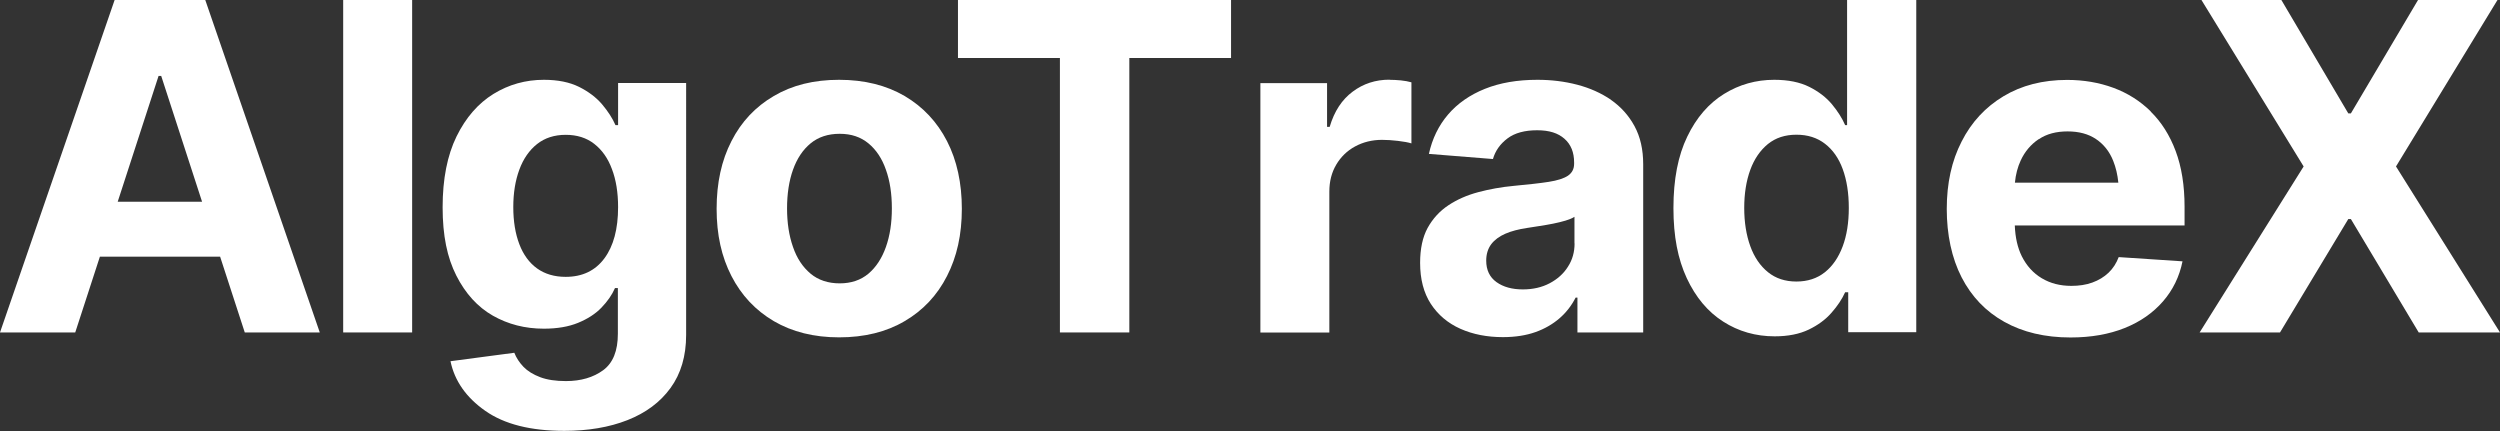
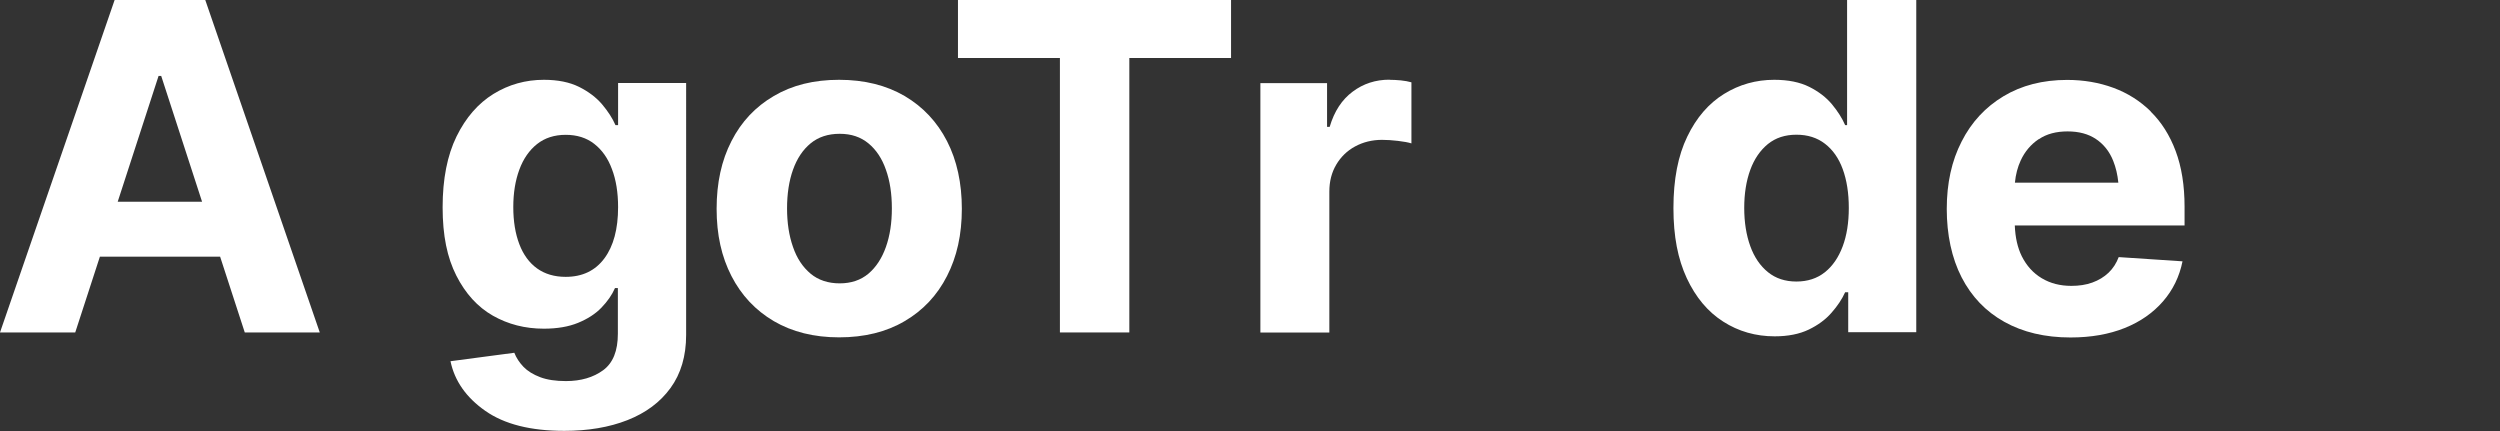
<svg xmlns="http://www.w3.org/2000/svg" id="_Слой_1" data-name="Слой_1" viewBox="0 0 218.98 37.75">
  <rect x="0" y="0" width="218.98" height="37.75" fill="#333333" stroke="none" />
  <defs>
    <style> .cls-1 { fill: #fff; } </style>
  </defs>
  <path class="cls-1" d="M79.24,8.41c-1.61-.94-3.52-1.42-5.74-1.42s-4.11.47-5.72,1.42c-1.61.94-2.85,2.26-3.71,3.95-.87,1.69-1.3,3.66-1.3,5.93s.43,4.2,1.3,5.89c.87,1.69,2.1,3,3.71,3.95,1.61.94,3.51,1.42,5.72,1.42s4.13-.47,5.74-1.42c1.61-.94,2.85-2.26,3.71-3.95.87-1.69,1.3-3.65,1.3-5.89s-.43-4.24-1.3-5.93c-.87-1.69-2.1-3-3.71-3.95ZM77.6,21.63c-.35.99-.86,1.77-1.53,2.34-.68.57-1.52.85-2.52.85s-1.87-.28-2.55-.85c-.68-.57-1.2-1.34-1.54-2.34-.35-.99-.52-2.12-.52-3.38s.17-2.4.52-3.38c.35-.98.86-1.75,1.54-2.31.68-.56,1.53-.84,2.55-.84s1.84.28,2.52.84c.68.56,1.19,1.33,1.53,2.31.35.98.52,2.1.52,3.38s-.17,2.39-.52,3.38Z" />
-   <rect class="cls-1" x="30.06" width="6.04" height="29.12" />
  <path class="cls-1" d="M54.14,10.96h-.23c-.26-.6-.65-1.2-1.17-1.82-.52-.61-1.2-1.12-2.02-1.53-.83-.41-1.85-.62-3.08-.62-1.6,0-3.07.41-4.42,1.24-1.34.83-2.42,2.07-3.23,3.72-.81,1.65-1.22,3.73-1.22,6.21s.4,4.4,1.2,5.98c.8,1.58,1.87,2.75,3.2,3.51,1.34.76,2.82,1.14,4.47,1.14,1.16,0,2.16-.17,2.99-.51.83-.34,1.52-.78,2.05-1.33.53-.55.93-1.12,1.19-1.72h.25v4.01c0,1.5-.43,2.56-1.29,3.19-.86.63-1.95.95-3.26.95-.89,0-1.64-.11-2.25-.34-.61-.23-1.1-.53-1.47-.91-.36-.38-.63-.79-.8-1.23l-5.59.74c.36,1.73,1.38,3.18,3.05,4.35,1.67,1.17,3.97,1.75,6.92,1.75,2.08,0,3.93-.31,5.53-.94s2.86-1.56,3.77-2.81c.91-1.25,1.37-2.8,1.37-4.65V7.27h-5.96v3.69ZM52.94,22.63c-.8,1.08-1.93,1.62-3.39,1.62-.99,0-1.83-.25-2.51-.74-.68-.49-1.2-1.2-1.55-2.12-.35-.92-.53-2-.53-3.25s.18-2.33.53-3.28c.35-.95.87-1.7,1.55-2.24.68-.54,1.52-.81,2.51-.81s1.82.26,2.5.79c.68.53,1.2,1.26,1.55,2.21.36.94.54,2.06.54,3.33,0,1.92-.4,3.41-1.2,4.49Z" />
  <path class="cls-1" d="M10.04,0L0,29.12h6.59l2.16-6.64h10.53l2.16,6.64h6.57L17.98,0h-7.93ZM10.31,17.67l3.58-11.02h.23l3.58,11.02h-7.4Z" />
  <path class="cls-1" d="M188.39,9.76c-.94-.92-2.03-1.61-3.28-2.07-1.25-.46-2.6-.69-4.04-.69-2.14,0-4,.48-5.58,1.43-1.58.95-2.81,2.27-3.67,3.97-.87,1.69-1.3,3.66-1.3,5.9s.43,4.3,1.3,5.99c.87,1.69,2.11,2.99,3.74,3.9,1.63.91,3.56,1.37,5.8,1.37,1.8,0,3.38-.28,4.75-.83,1.37-.55,2.48-1.33,3.35-2.33.87-1,1.44-2.17,1.71-3.51l-5.59-.37c-.2.53-.49.99-.89,1.37-.4.38-.87.66-1.42.86-.55.2-1.16.29-1.84.29-.98,0-1.84-.22-2.59-.67-.75-.45-1.33-1.09-1.75-1.93-.37-.75-.57-1.65-.61-2.69h14.87v-1.64c0-1.86-.26-3.49-.78-4.88-.52-1.39-1.25-2.54-2.19-3.46ZM178.59,12.19c.68-.46,1.52-.68,2.51-.68s1.82.22,2.49.67c.67.45,1.18,1.08,1.51,1.91.23.57.38,1.21.45,1.91h-9.06c.07-.72.24-1.37.51-1.95.36-.78.89-1.4,1.57-1.86Z" />
  <path class="cls-1" d="M161.8,10.96h-.18c-.26-.6-.64-1.2-1.15-1.82-.51-.61-1.17-1.12-1.99-1.53-.82-.41-1.84-.62-3.07-.62-1.59,0-3.06.41-4.4,1.24-1.34.83-2.42,2.07-3.22,3.74-.81,1.67-1.21,3.75-1.21,6.25s.39,4.47,1.17,6.15c.78,1.67,1.84,2.94,3.19,3.8,1.34.86,2.85,1.29,4.51,1.29,1.17,0,2.17-.2,2.98-.59.81-.39,1.48-.88,2-1.48.52-.59.92-1.19,1.19-1.79h.27v3.5h5.96V0h-6.06v10.96ZM161.4,21.59c-.36.96-.88,1.72-1.56,2.26-.68.54-1.51.81-2.49.81s-1.81-.27-2.49-.82c-.68-.55-1.2-1.31-1.55-2.28-.35-.97-.53-2.09-.53-3.35s.18-2.37.53-3.33.87-1.71,1.54-2.26c.68-.55,1.51-.82,2.5-.82s1.81.26,2.5.79c.69.53,1.21,1.27,1.56,2.23s.53,2.09.53,3.39-.18,2.42-.54,3.38Z" />
-   <polygon class="cls-1" points="209.87 14.58 218.76 0 211.8 0 205.92 9.93 205.69 9.93 199.83 0 192.83 0 201.78 14.58 192.67 29.12 199.71 29.12 205.69 19.19 205.92 19.19 211.86 29.12 218.98 29.12 209.87 14.58" />
-   <path class="cls-1" d="M141.11,8.74c-.87-.59-1.85-1.03-2.96-1.32-1.11-.29-2.27-.43-3.48-.43-1.75,0-3.28.26-4.6.79-1.32.53-2.4,1.28-3.23,2.25-.83.97-1.39,2.12-1.68,3.45l5.61.45c.21-.73.64-1.33,1.28-1.81.64-.48,1.51-.71,2.59-.71s1.83.25,2.39.74c.57.5.85,1.19.85,2.09v.1c0,.46-.18.8-.54,1.05-.36.24-.92.42-1.69.54-.77.12-1.78.23-3.05.35-1.09.1-2.13.29-3.11.55-.98.26-1.85.64-2.62,1.15-.77.51-1.37,1.17-1.82,1.98-.44.81-.66,1.83-.66,3.06,0,1.43.31,2.63.94,3.6.63.96,1.49,1.69,2.59,2.18,1.1.49,2.34.73,3.72.73,1.08,0,2.03-.15,2.85-.44.82-.29,1.52-.7,2.11-1.21.59-.51,1.06-1.12,1.41-1.81h.16v3.05h5.76v-14.73c0-1.29-.25-2.4-.76-3.34-.51-.94-1.2-1.7-2.06-2.3ZM137.92,21.32c0,.76-.19,1.44-.58,2.04-.38.61-.92,1.09-1.6,1.45-.68.36-1.47.54-2.35.54-.94,0-1.71-.21-2.31-.64-.6-.43-.9-1.06-.9-1.88,0-.57.15-1.05.44-1.44.29-.38.71-.69,1.24-.92.53-.23,1.16-.39,1.88-.5.33-.05.69-.11,1.09-.17.4-.06.81-.13,1.21-.21.4-.08.77-.17,1.1-.27.33-.1.59-.21.77-.33v2.33Z" />
  <polygon class="cls-1" points="83.91 5.08 92.84 5.08 92.84 29.12 98.92 29.12 98.92 5.08 107.83 5.08 107.83 0 83.91 0 83.91 5.08" />
  <path class="cls-1" d="M121.7,6.98c-1.21,0-2.29.35-3.22,1.05-.94.7-1.61,1.72-2.01,3.08h-.23v-3.83h-5.84v21.85h6.04v-12.35c0-.89.2-1.67.6-2.35.4-.68.95-1.22,1.65-1.6.7-.38,1.49-.58,2.36-.58.43,0,.9.03,1.4.09.5.06.9.13,1.18.22v-5.35c-.27-.08-.58-.13-.93-.17-.35-.03-.67-.05-.99-.05Z" />
</svg>